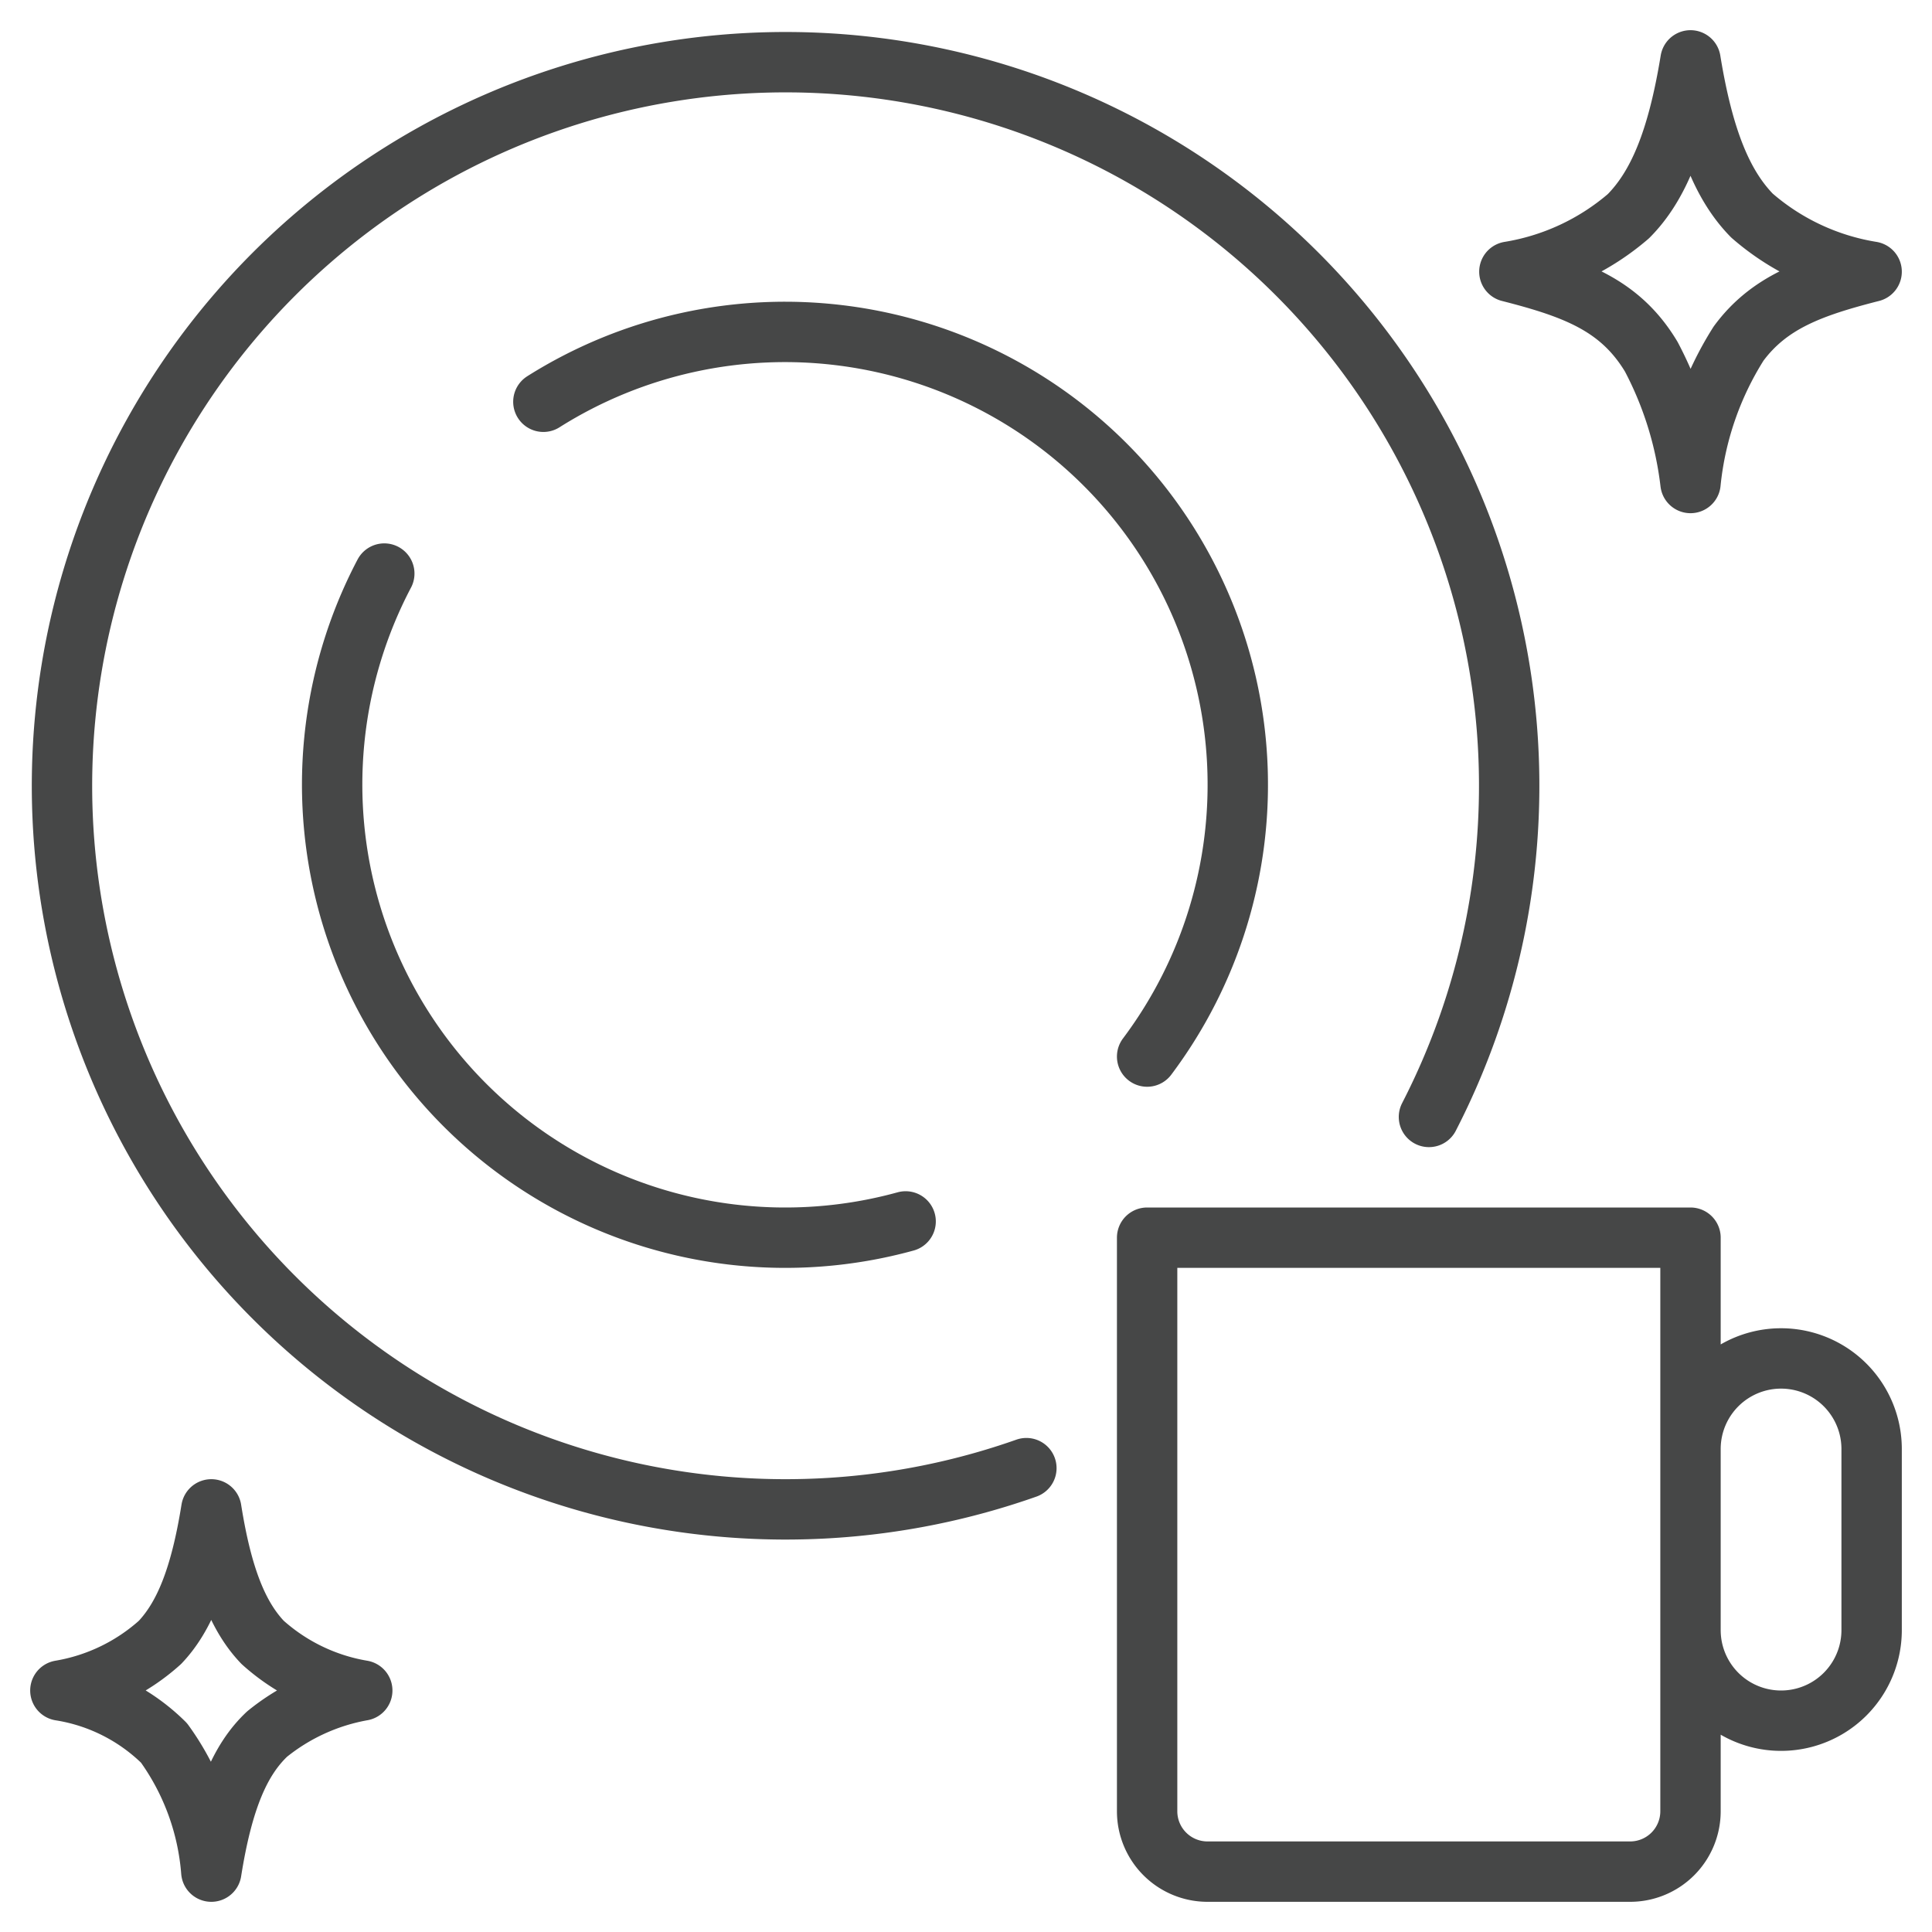
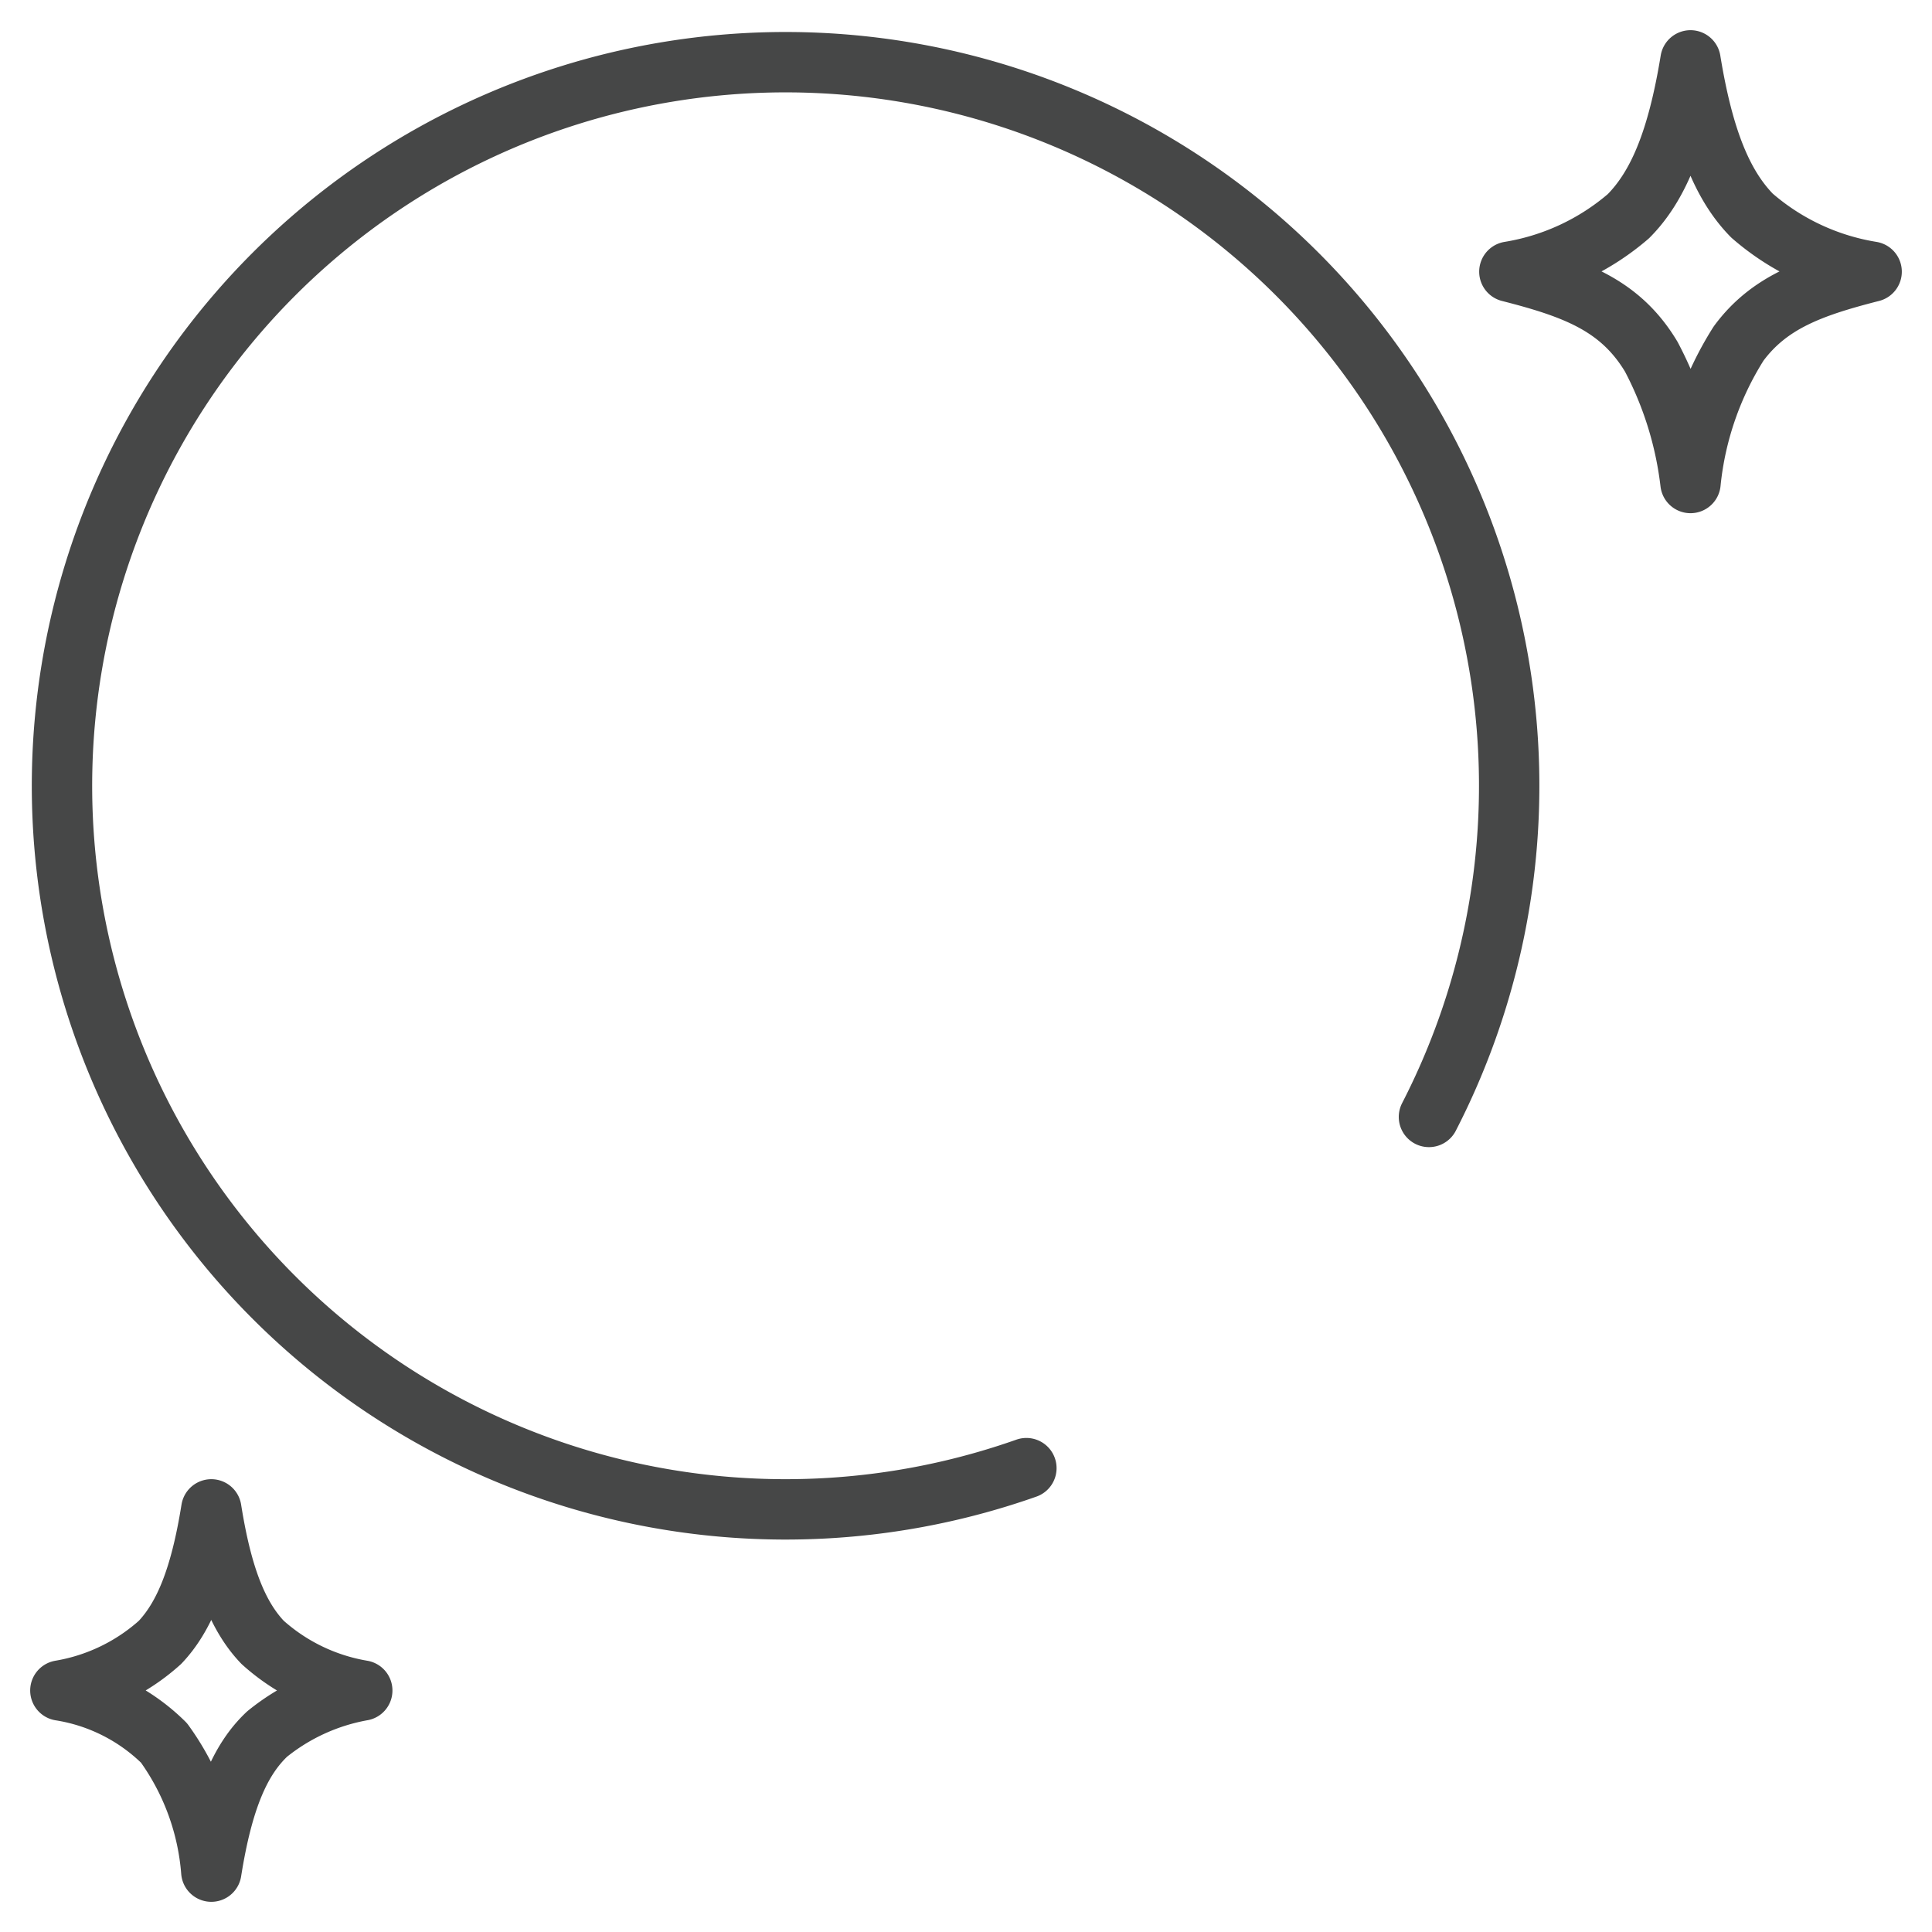
<svg xmlns="http://www.w3.org/2000/svg" viewBox="0 0 64 64">
  <g fill="none" stroke="#464747" stroke-linecap="round" stroke-linejoin="round" stroke-width="2">
-     <path d="M38 41h18v19a2 2 0 0 1-2 2H40a2 2 0 0 1-2-2V41h0zM56 48a3 3 0 0 1 6 0v6a3 3 0 0 1-6 0M38 35a15 15 0 0 0-20-21.691M12.73 19A15.01 15.01 0 0 0 30 40.461" />
    <path d="M47.336 37A23.97 23.97 0 1 0 34 48.634M50 9a8.01 8.01 0 0 0 3.944-1.839C54.92 6.178 55.568 4.643 56 2c.428 2.625 1.071 4.156 2.036 5.141A7.97 7.97 0 0 0 62 9c-1.991.508-3.4 1.016-4.407 2.381A10.614 10.614 0 0 0 56 16a11.933 11.933 0 0 0-1.3-4.184C53.68 10.118 52.19 9.559 50 9zM2 56a6.557 6.557 0 0 0 3.3-1.594C6.1 53.562 6.64 52.25 7 50c.357 2.25.893 3.562 1.7 4.406A6.56 6.56 0 0 0 12 56a6.94 6.94 0 0 0-3.152 1.443C7.959 58.28 7.379 59.612 7 62a8.374 8.374 0 0 0-1.567-4.263A6.271 6.271 0 0 0 2 56" />
  </g>
</svg>